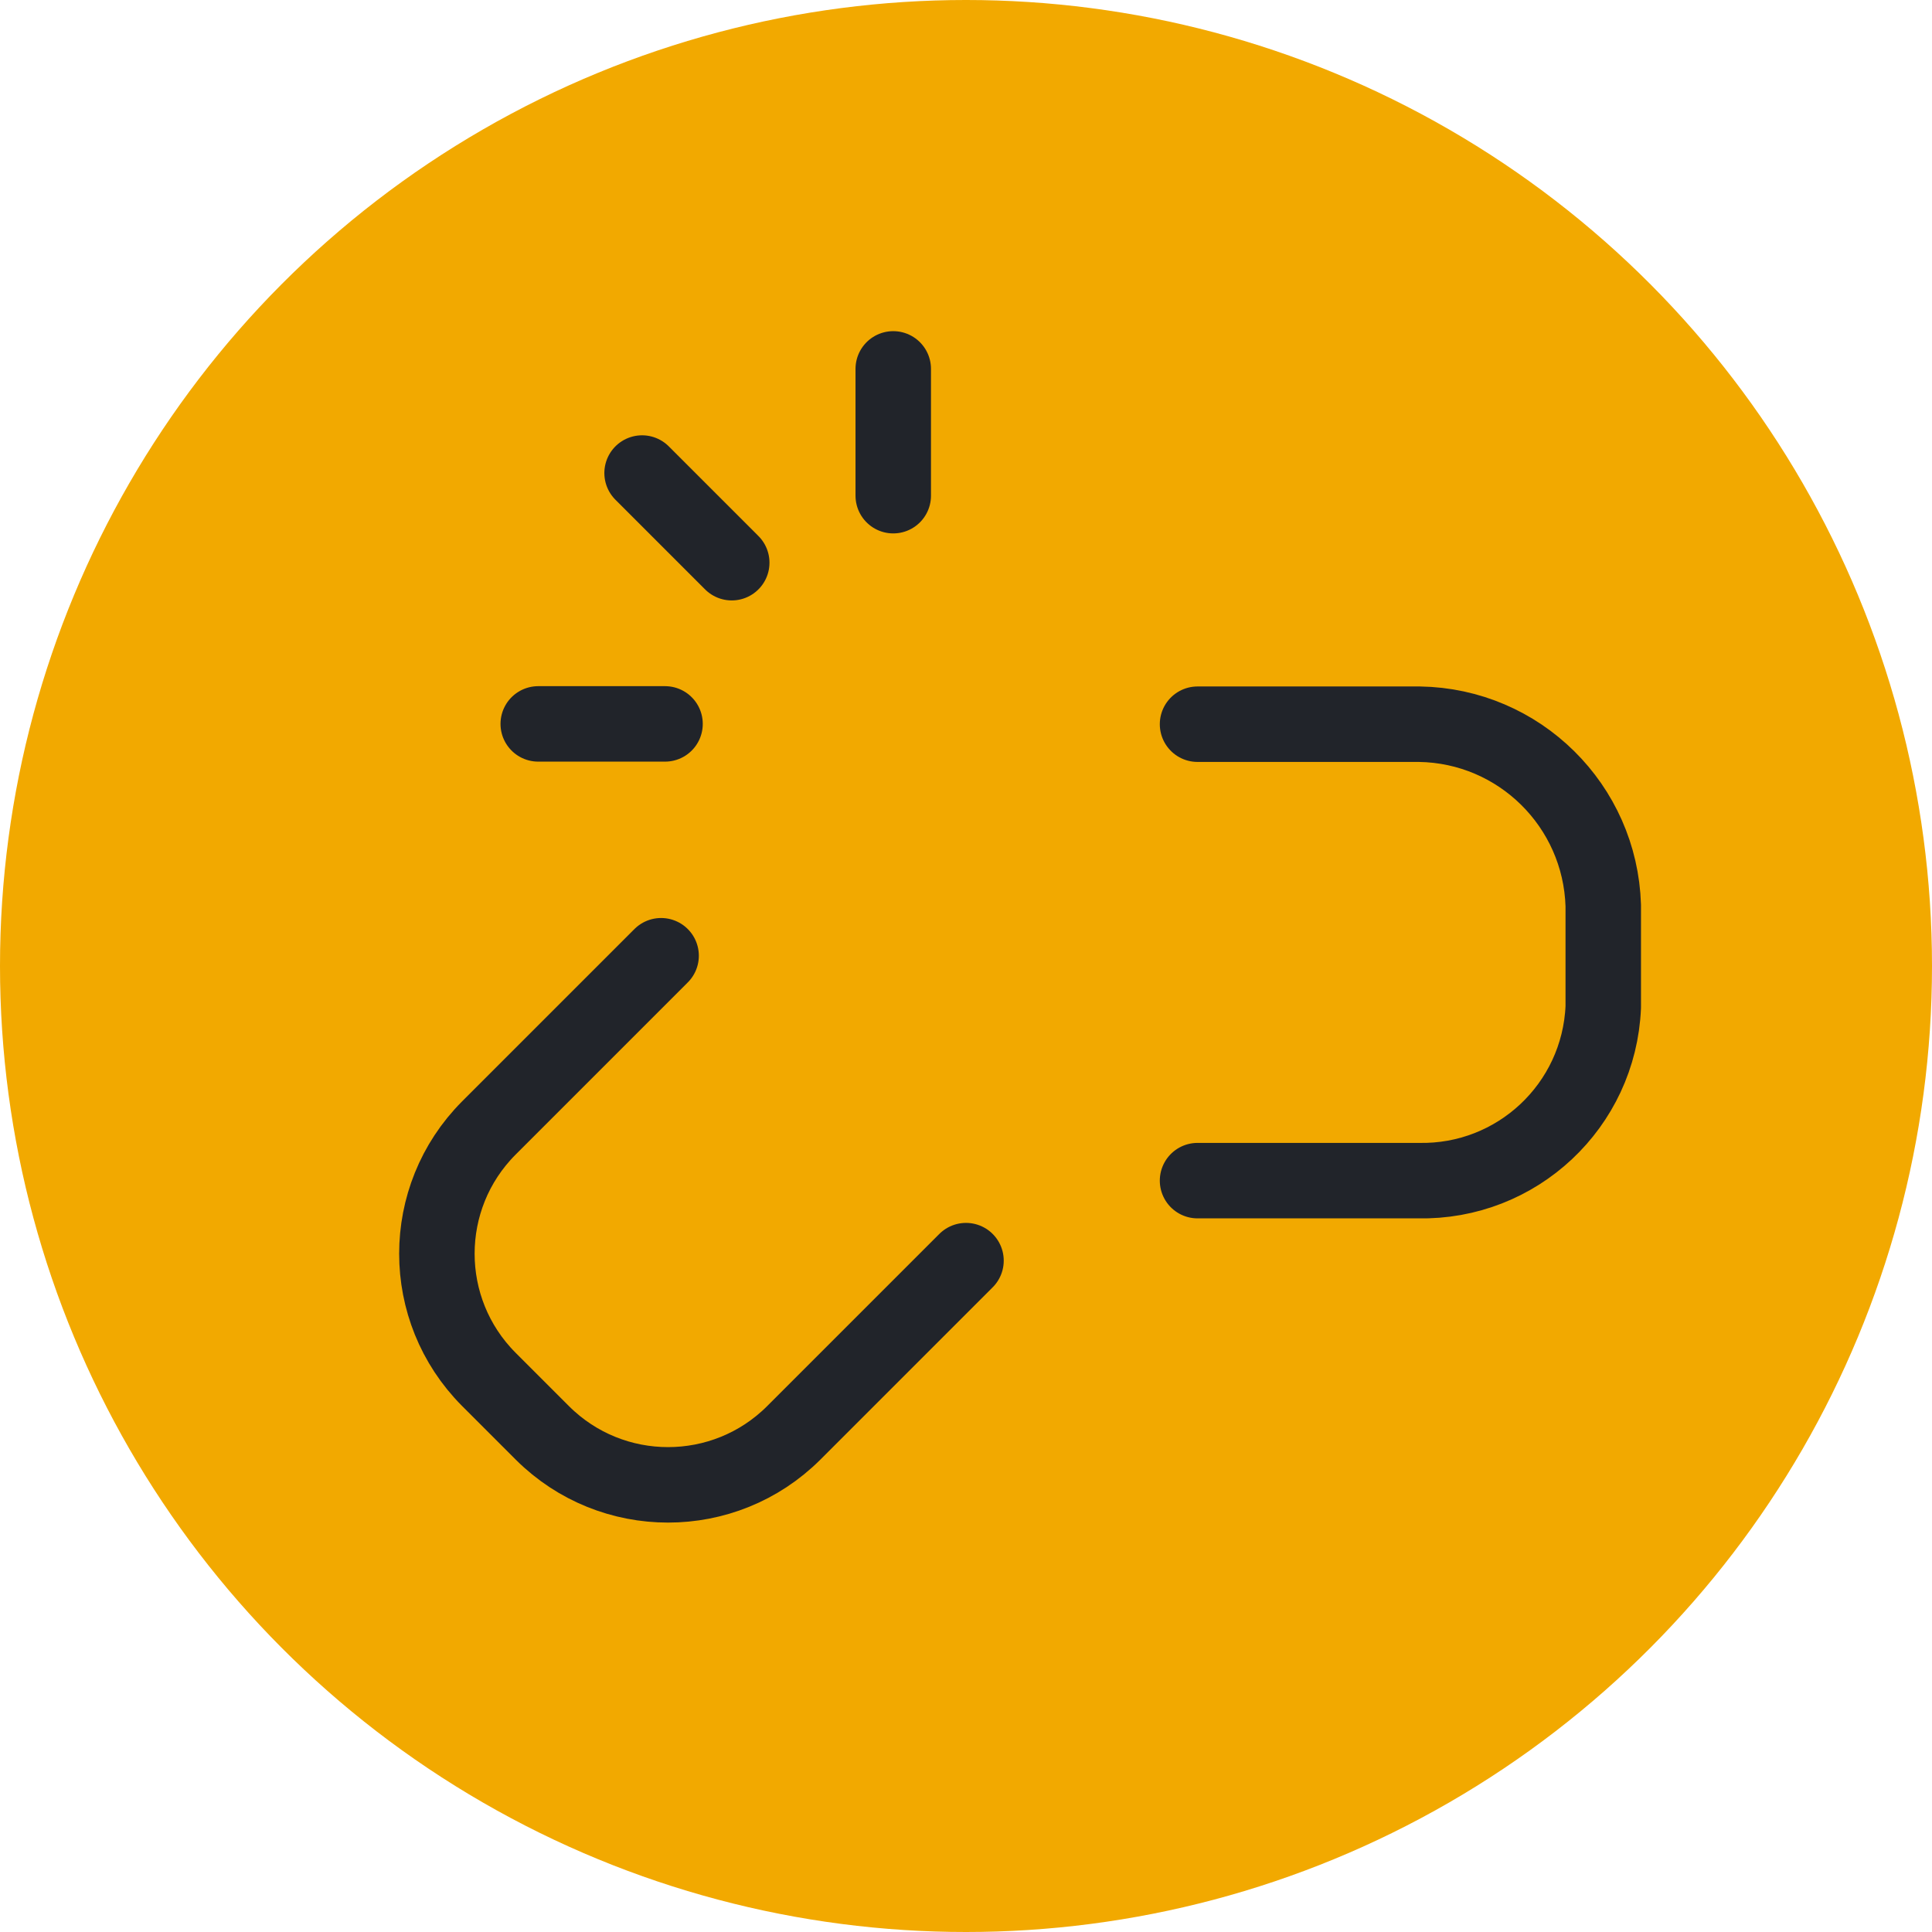
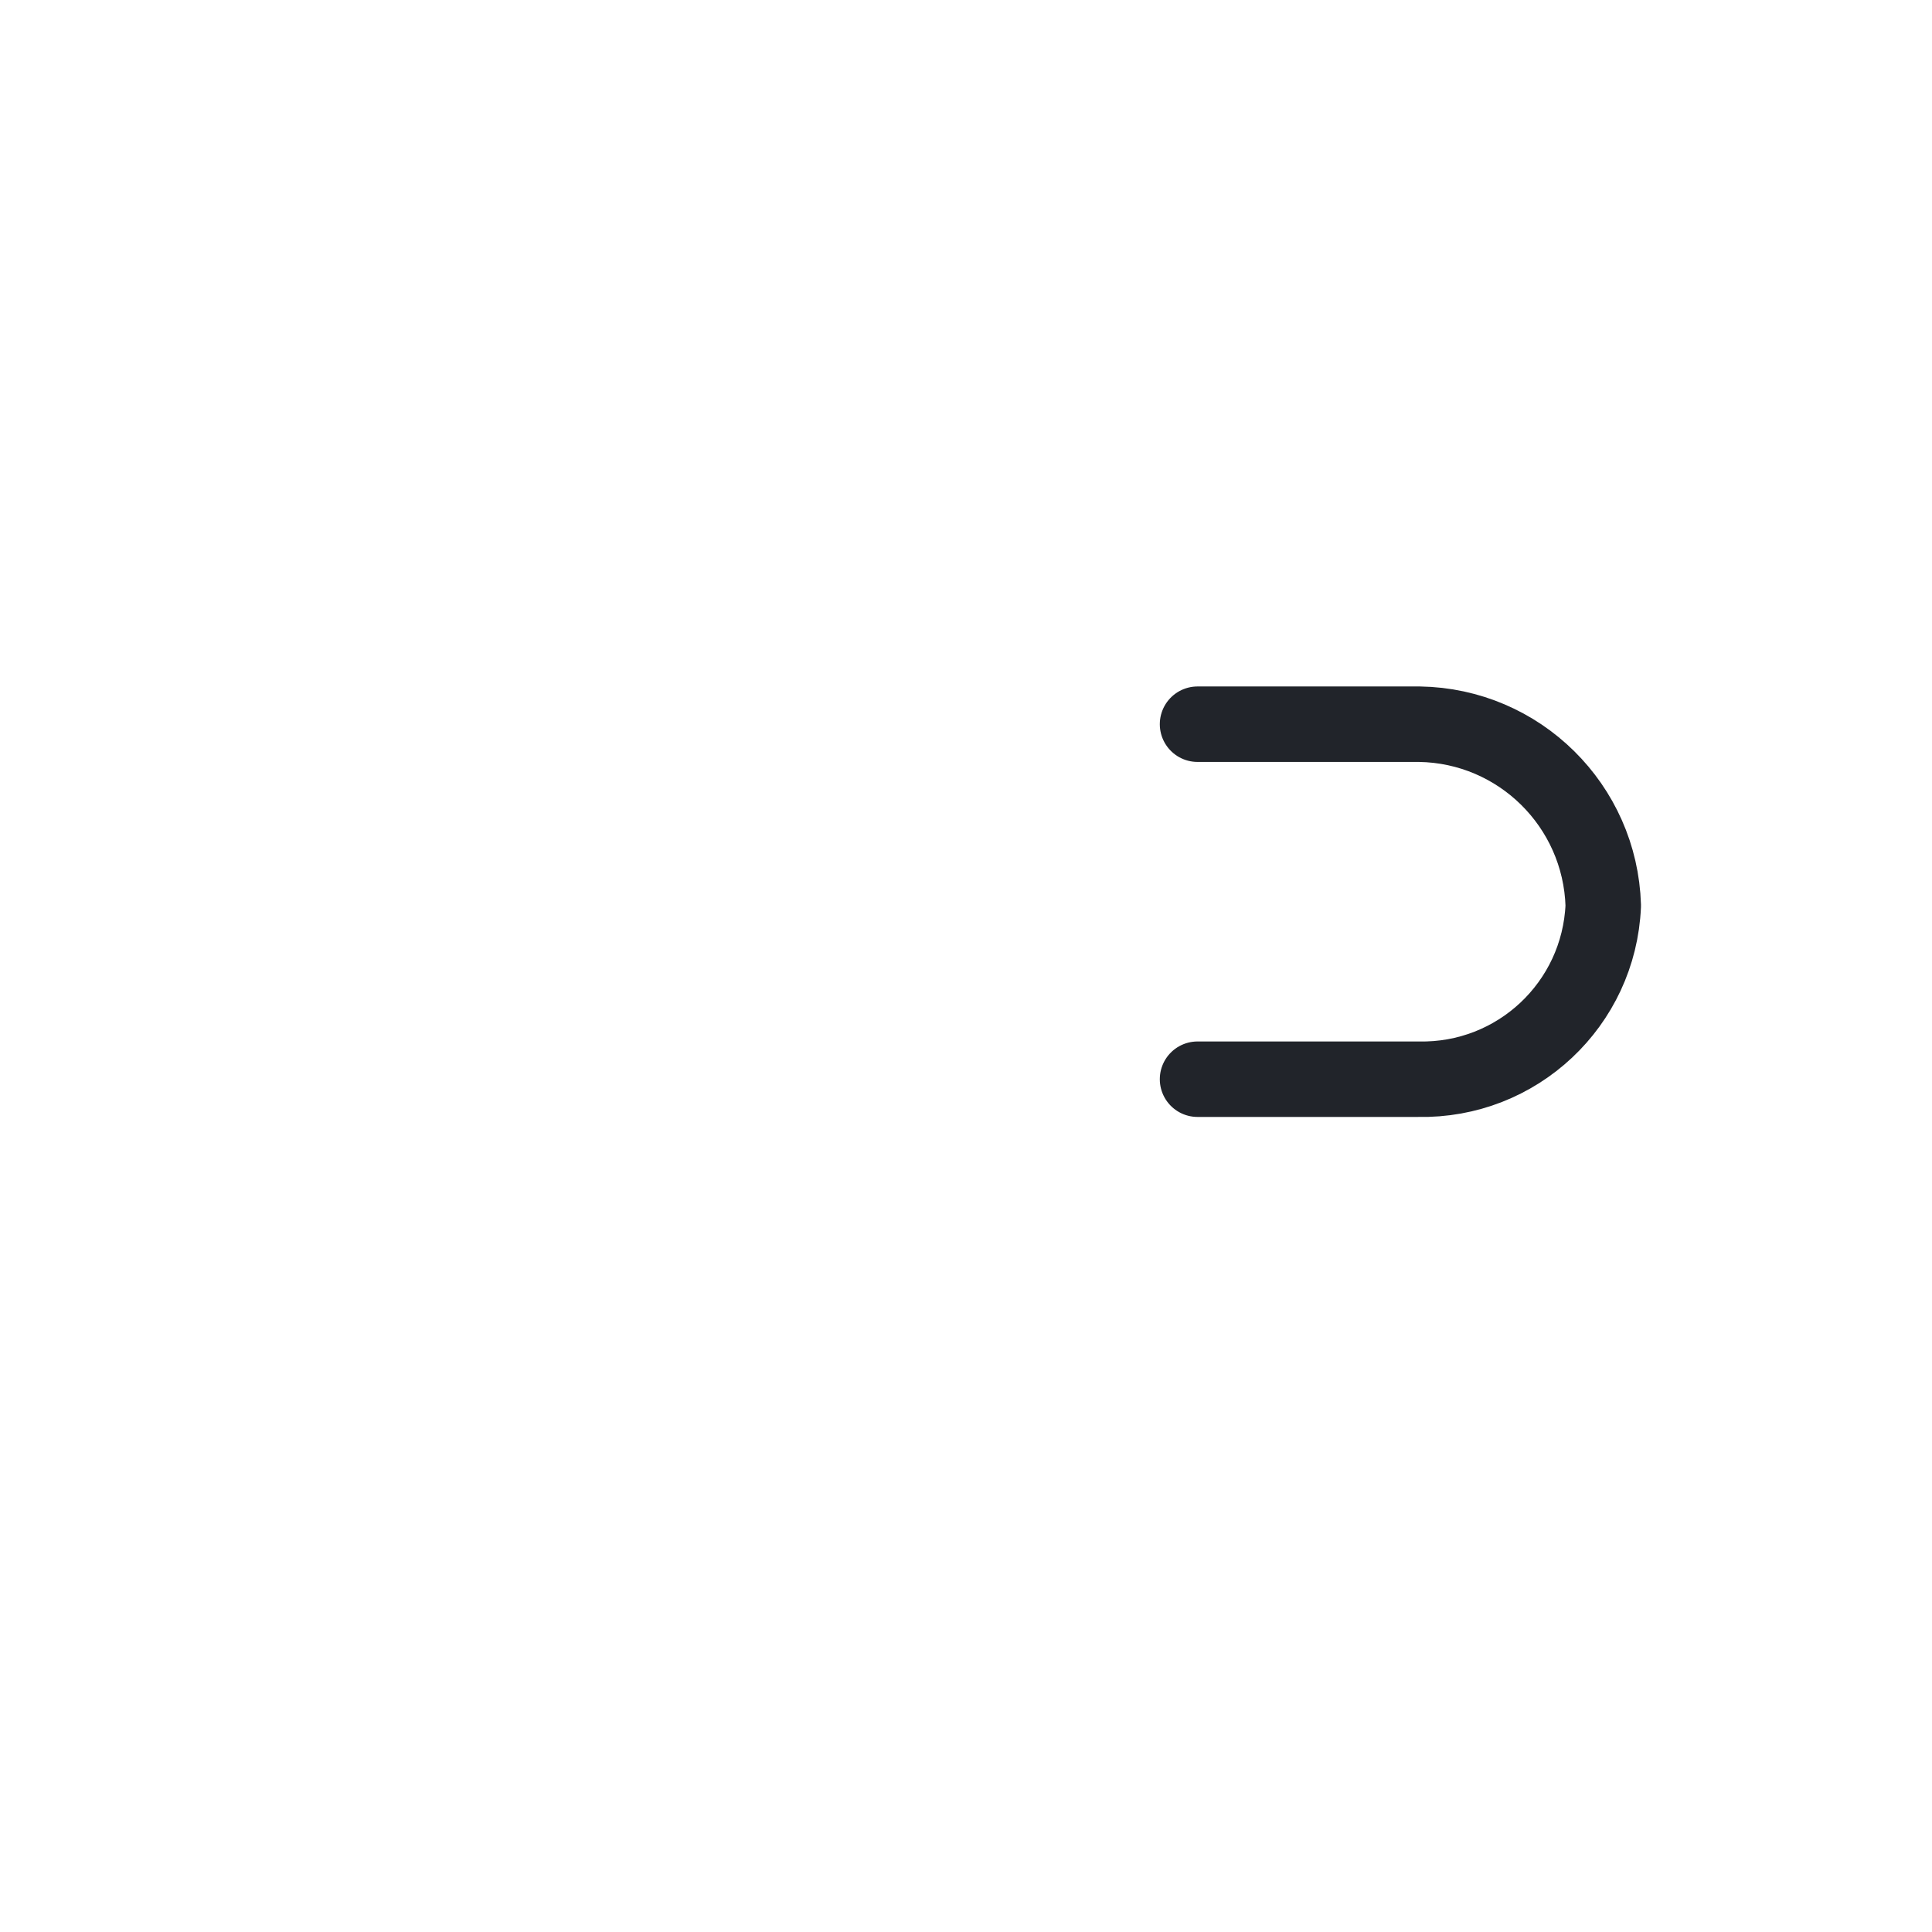
<svg xmlns="http://www.w3.org/2000/svg" id="expert-insights" viewBox="0 0 64 64">
  <defs>
    <style>
      .cls-1 {
        fill: none;
        stroke: #21242a;
        stroke-linecap: round;
        stroke-linejoin: round;
        stroke-width: 2.5px;
      }

      .cls-2 {
        fill: #f2a900;
      }
    </style>
  </defs>
  <g id="F2A900_yellow_gold" data-name="F2A900 yellow gold">
    <g id="Phase-1-page-template">
      <g id="_1-Investor-Home-page---Desktop" data-name=" 1-Investor-Home-page---Desktop">
        <g id="Group-11">
          <g id="Put-the-Fidelity-Advantage-to-work-for-you">
            <g id="Group">
              <g id="About-PortfolioManagers">
-                 <circle id="Oval-Copy" class="cls-2" cx="32" cy="32" r="32" />
-               </g>
+                 </g>
            </g>
          </g>
        </g>
      </g>
    </g>
  </g>
  <g>
-     <path class="cls-1" d="M29.59,16.42v-4.2" />
-     <path class="cls-1" d="M22.03,23.98h-4.2" />
-     <path class="cls-1" d="M24.24,18.64l-2.97-2.97" />
-     <path class="cls-1" d="M32,41.76l-5.71,5.71c-2.3,2.29-6.02,2.29-8.32,0l-1.78-1.78c-2.29-2.3-2.29-6.02,0-8.32l5.71-5.71" />
-     <path class="cls-1" d="M39.67,23.99h7.35c3.31.05,5.99,2.7,6.09,6.01v3.36c-.14,3.27-2.86,5.82-6.13,5.75h-7.31" />
+     <path class="cls-1" d="M39.67,23.99h7.35c3.31.05,5.99,2.7,6.09,6.01c-.14,3.27-2.86,5.82-6.13,5.75h-7.31" />
  </g>
</svg>